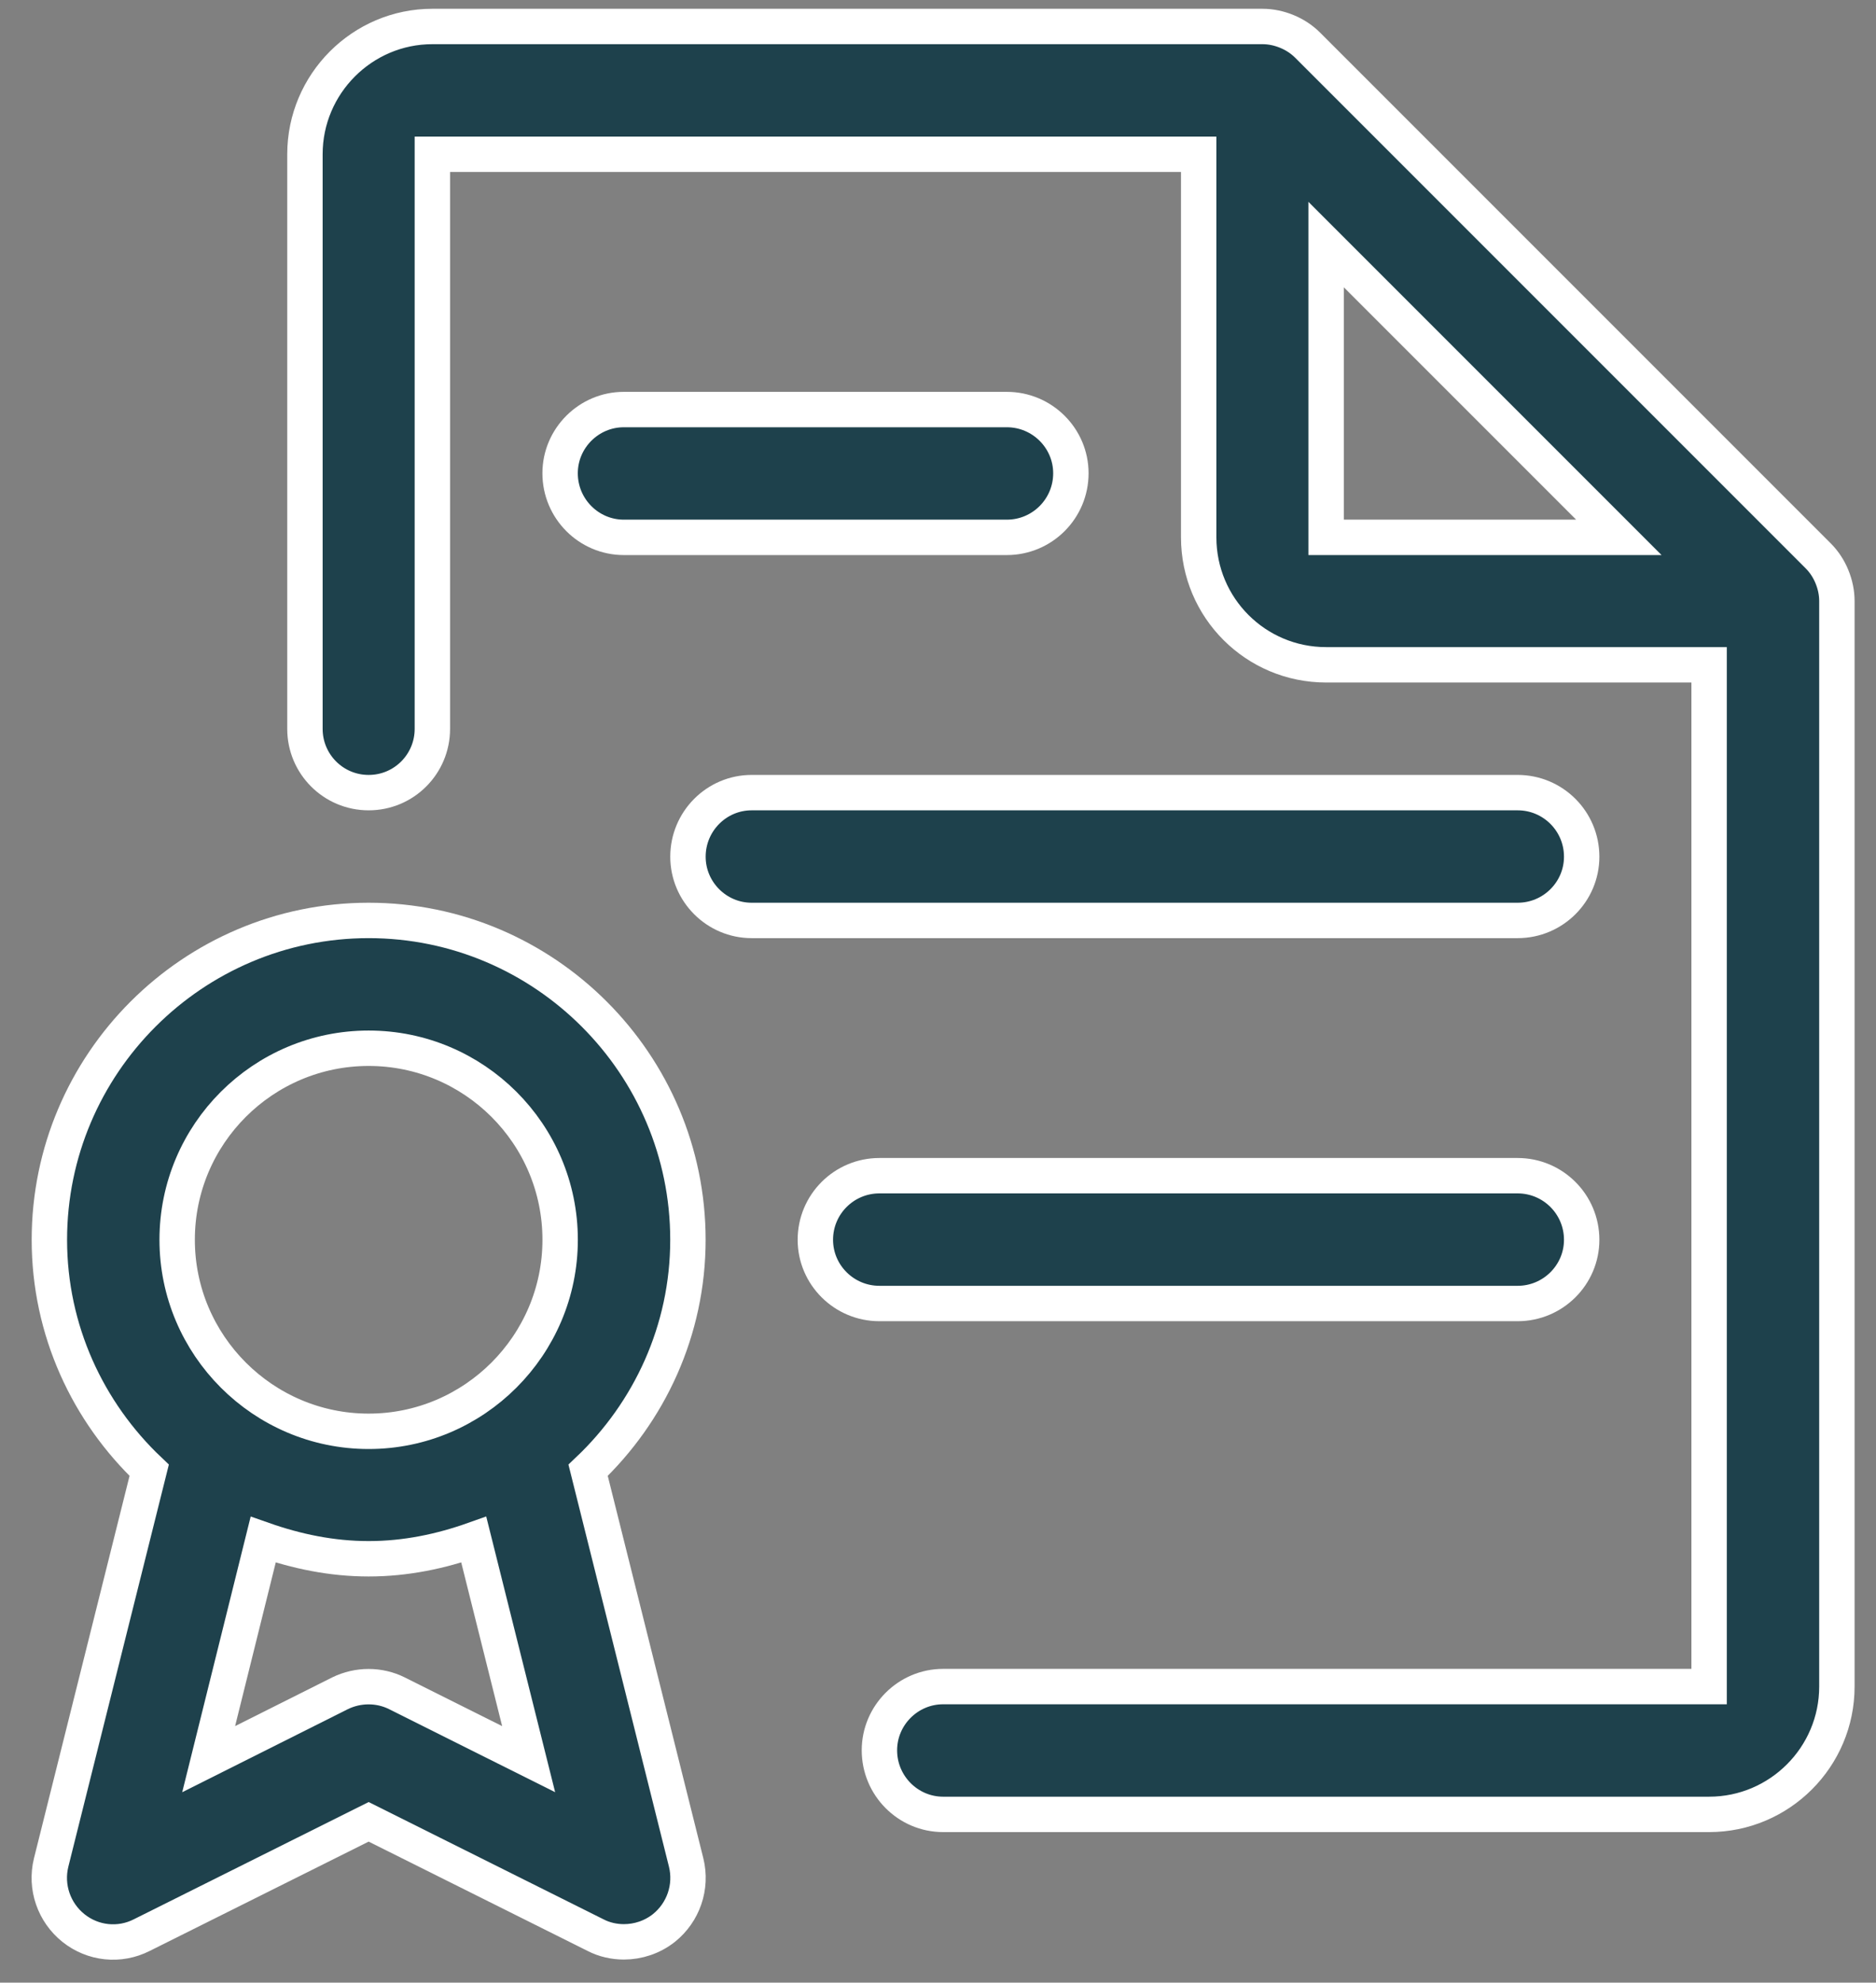
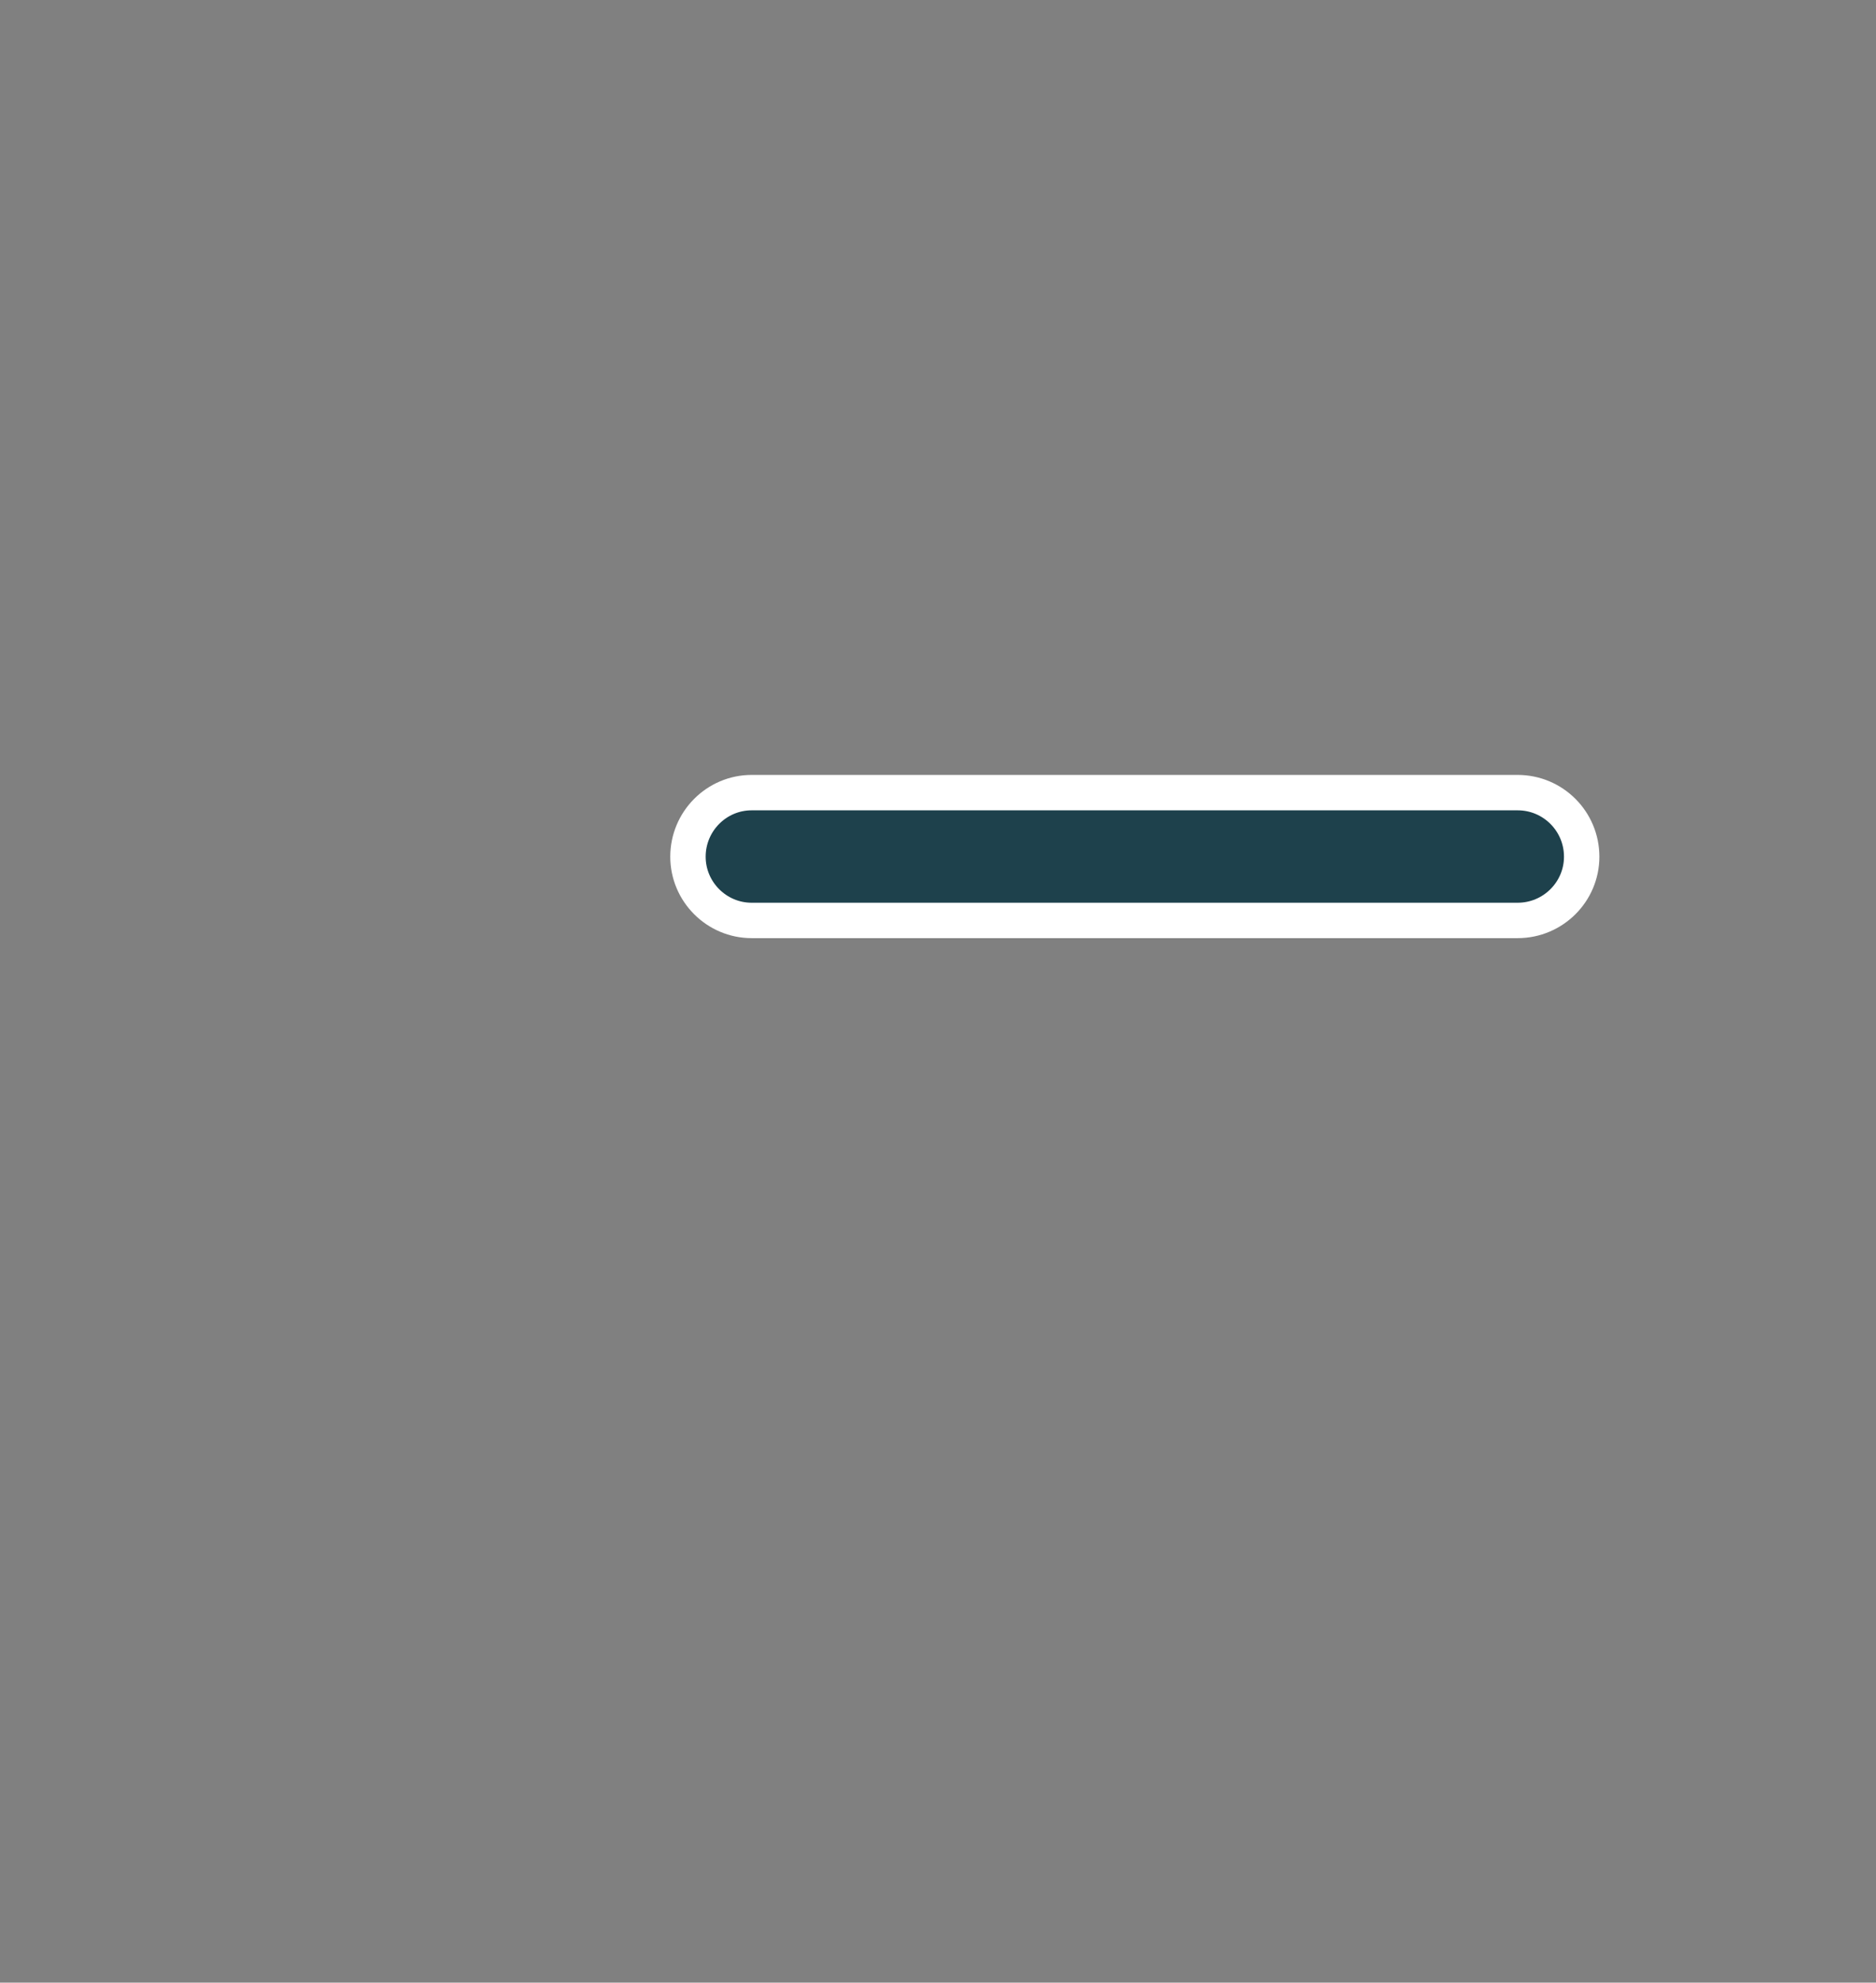
<svg xmlns="http://www.w3.org/2000/svg" width="53" height="56" viewBox="0 0 53 56" fill="none">
  <rect x="0" y="0" width="53" height="56" fill="#808080" stroke="none" />
-   <path fill-rule="evenodd" clip-rule="evenodd" d="M51.895 16.978V47.638C51.895 49.628 50.275 51.248 48.285 51.248H26.645C25.655 51.248 24.845 50.438 24.845 49.438C24.845 48.448 25.655 47.638 26.645 47.638H48.285V18.778H37.465C35.475 18.778 33.865 17.168 33.865 15.178V4.358H12.215V20.588C12.215 21.578 11.415 22.388 10.415 22.388C9.415 22.388 8.615 21.578 8.615 20.588V4.358C8.615 2.368 10.235 0.748 12.215 0.748H35.665C35.905 0.748 36.135 0.798 36.355 0.888C36.575 0.978 36.775 1.108 36.945 1.278L51.365 15.698C51.535 15.868 51.665 16.068 51.755 16.288C51.845 16.508 51.895 16.738 51.895 16.978ZM45.735 15.178L37.465 6.908V15.178H45.735Z" fill="#1E414C" stroke="white" />
-   <path fill-rule="evenodd" clip-rule="evenodd" d="M18.755 54.458C18.425 54.718 18.025 54.848 17.625 54.848C17.355 54.848 17.075 54.788 16.825 54.658L10.415 51.458L4.005 54.658C3.375 54.978 2.625 54.898 2.075 54.458C1.525 54.018 1.275 53.298 1.445 52.608L4.215 41.528C2.485 39.888 1.395 37.578 1.395 35.018C1.395 30.048 5.445 25.998 10.415 25.998C15.385 25.998 19.435 30.048 19.435 35.018C19.435 37.578 18.345 39.888 16.615 41.528L19.385 52.608C19.555 53.298 19.305 54.018 18.755 54.458ZM14.935 49.688L13.385 43.488C12.455 43.818 11.465 44.028 10.415 44.028C9.365 44.028 8.375 43.818 7.435 43.488L5.895 49.688L9.605 47.828C10.115 47.578 10.715 47.578 11.215 47.828L14.935 49.688ZM15.825 35.018C15.825 32.028 13.395 29.608 10.415 29.608C7.435 29.608 5.005 32.028 5.005 35.018C5.005 37.998 7.435 40.428 10.415 40.428C13.395 40.428 15.825 37.998 15.825 35.018Z" fill="#1E414C" stroke="white" />
-   <path d="M28.444 11.568H17.624C16.634 11.568 15.824 12.378 15.824 13.368C15.824 14.368 16.634 15.178 17.624 15.178H28.444C29.444 15.178 30.254 14.368 30.254 13.368C30.254 12.378 29.444 11.568 28.444 11.568Z" fill="#1E414C" stroke="white" />
  <path d="M42.876 22.388H21.235C20.245 22.388 19.436 23.198 19.436 24.198C19.436 25.188 20.245 25.998 21.235 25.998H42.876C43.876 25.998 44.685 25.188 44.685 24.198C44.685 23.198 43.876 22.388 42.876 22.388Z" fill="#1E414C" stroke="white" />
-   <path d="M42.875 33.208H24.845C23.845 33.208 23.035 34.018 23.035 35.018C23.035 36.008 23.845 36.818 24.845 36.818H42.875C43.875 36.818 44.685 36.008 44.685 35.018C44.685 34.018 43.875 33.208 42.875 33.208Z" fill="#1E414C" stroke="white" />
</svg>